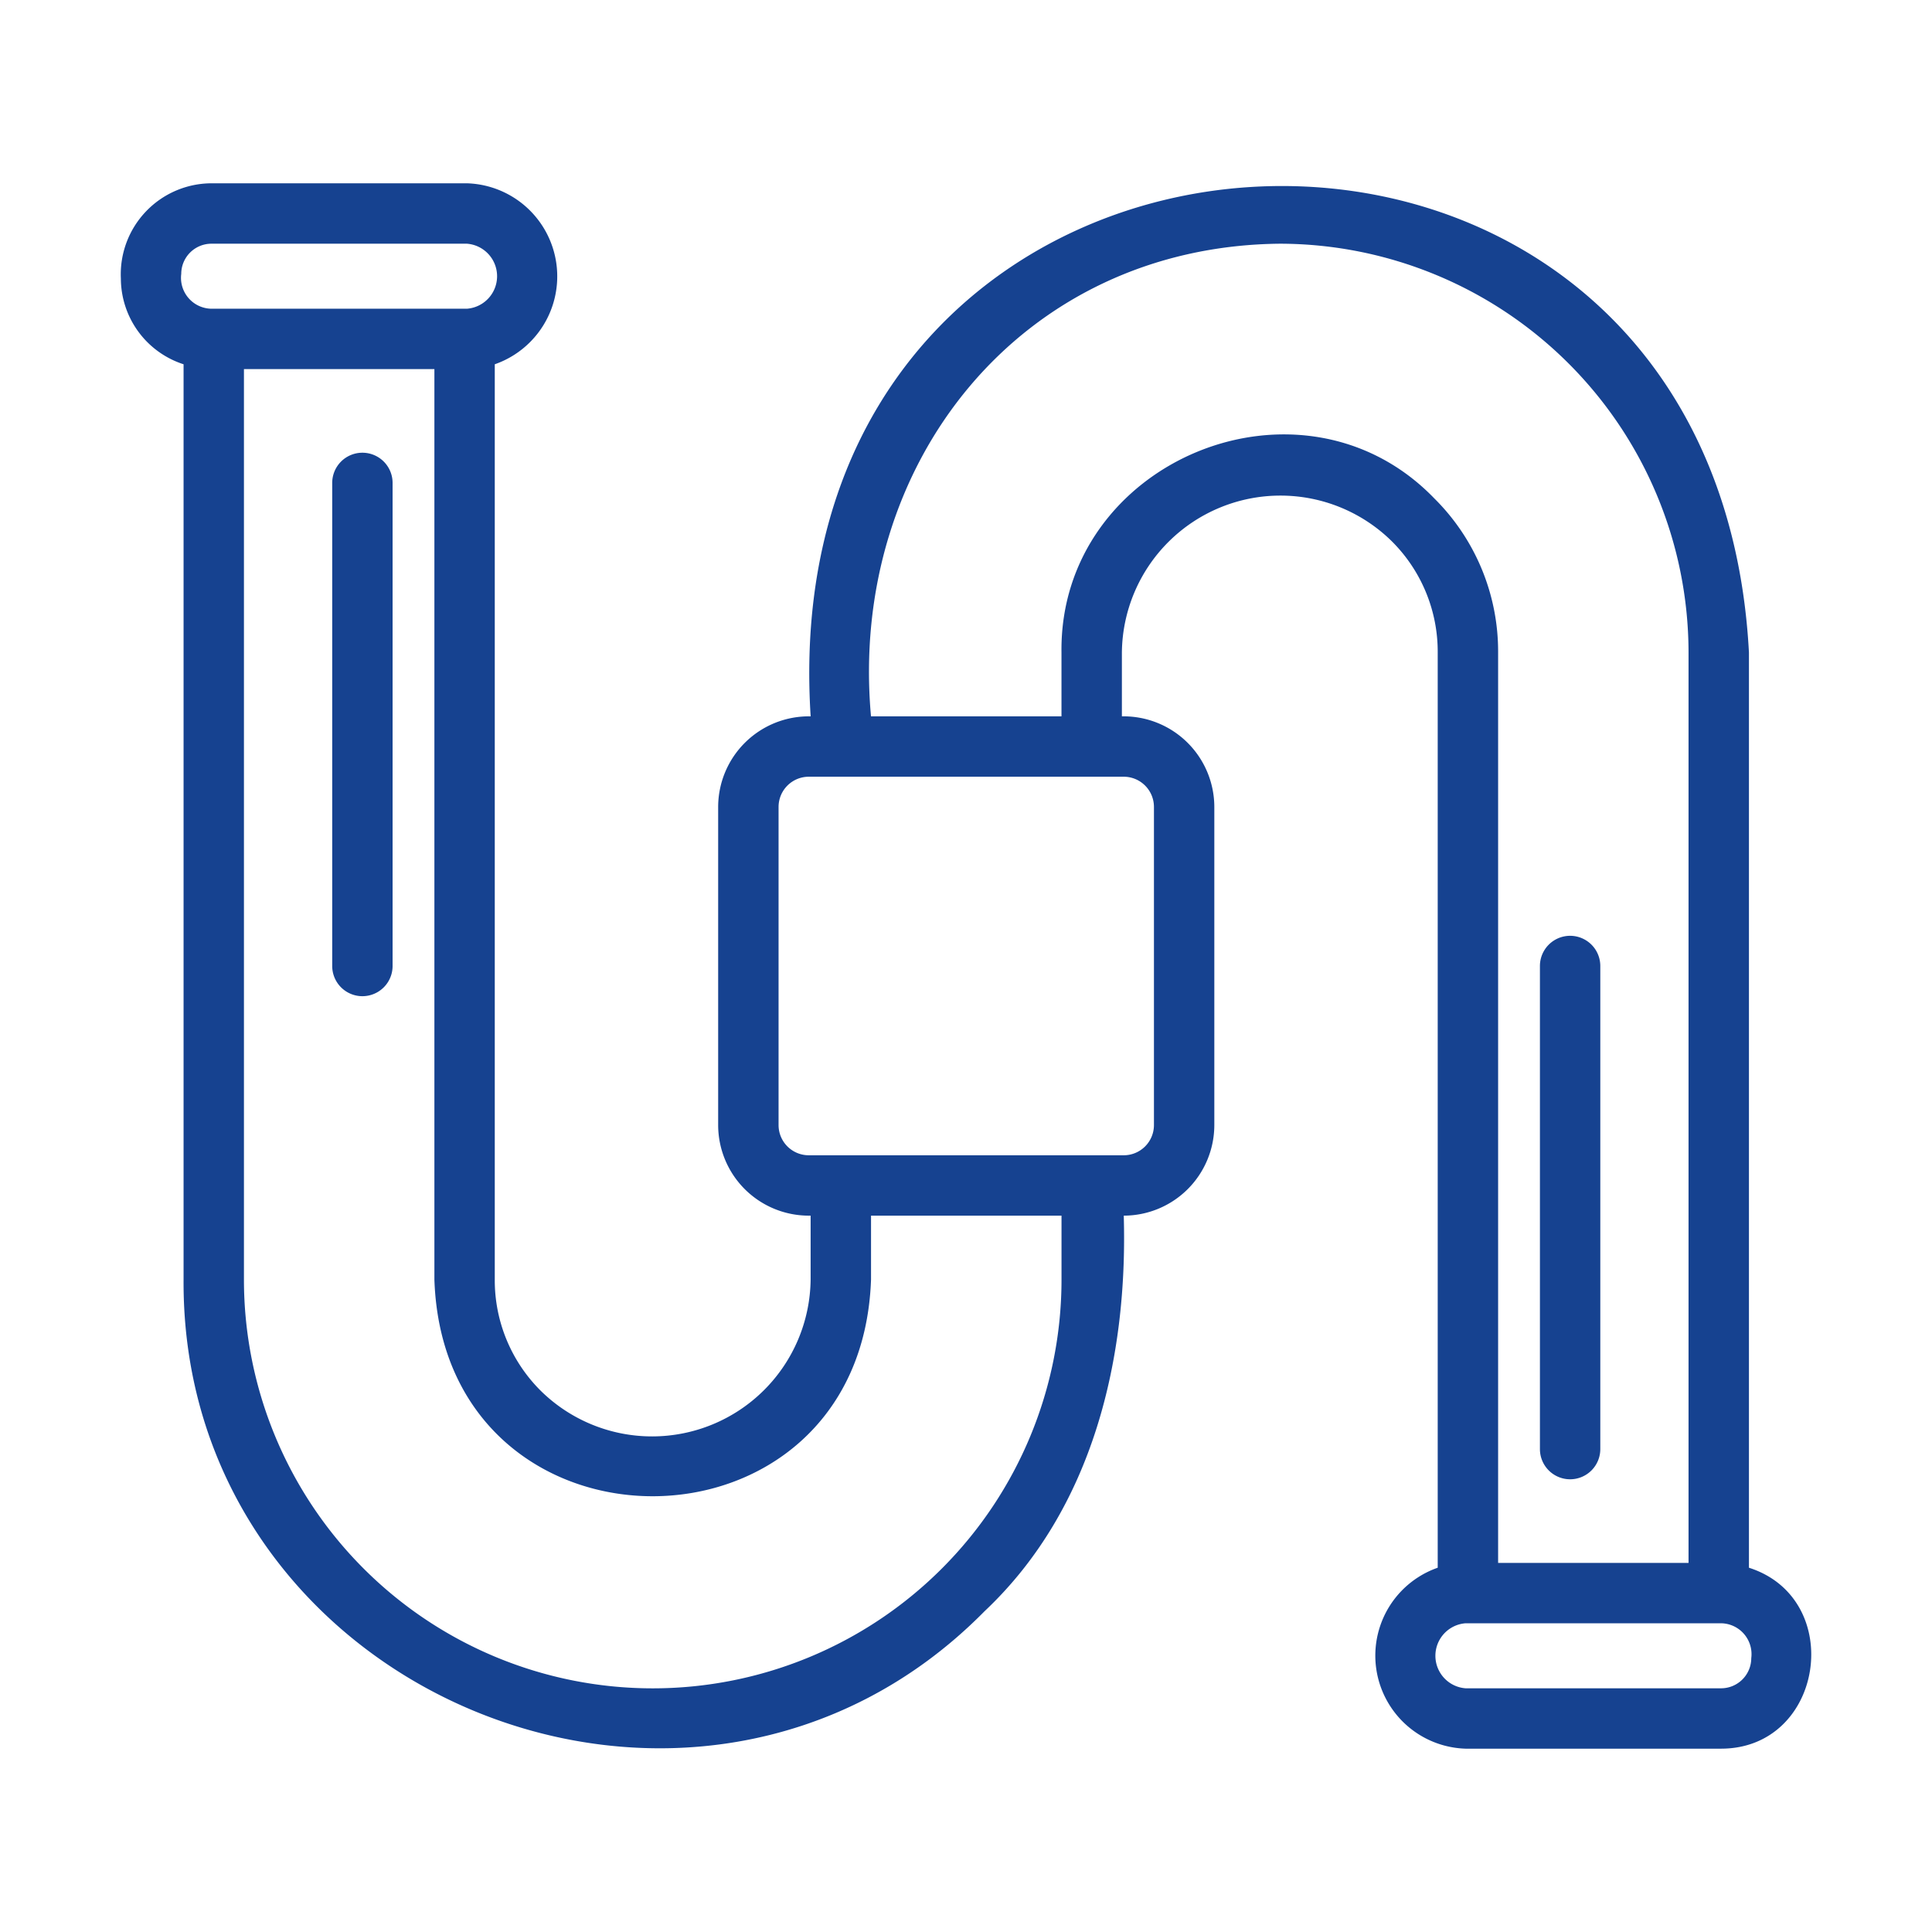
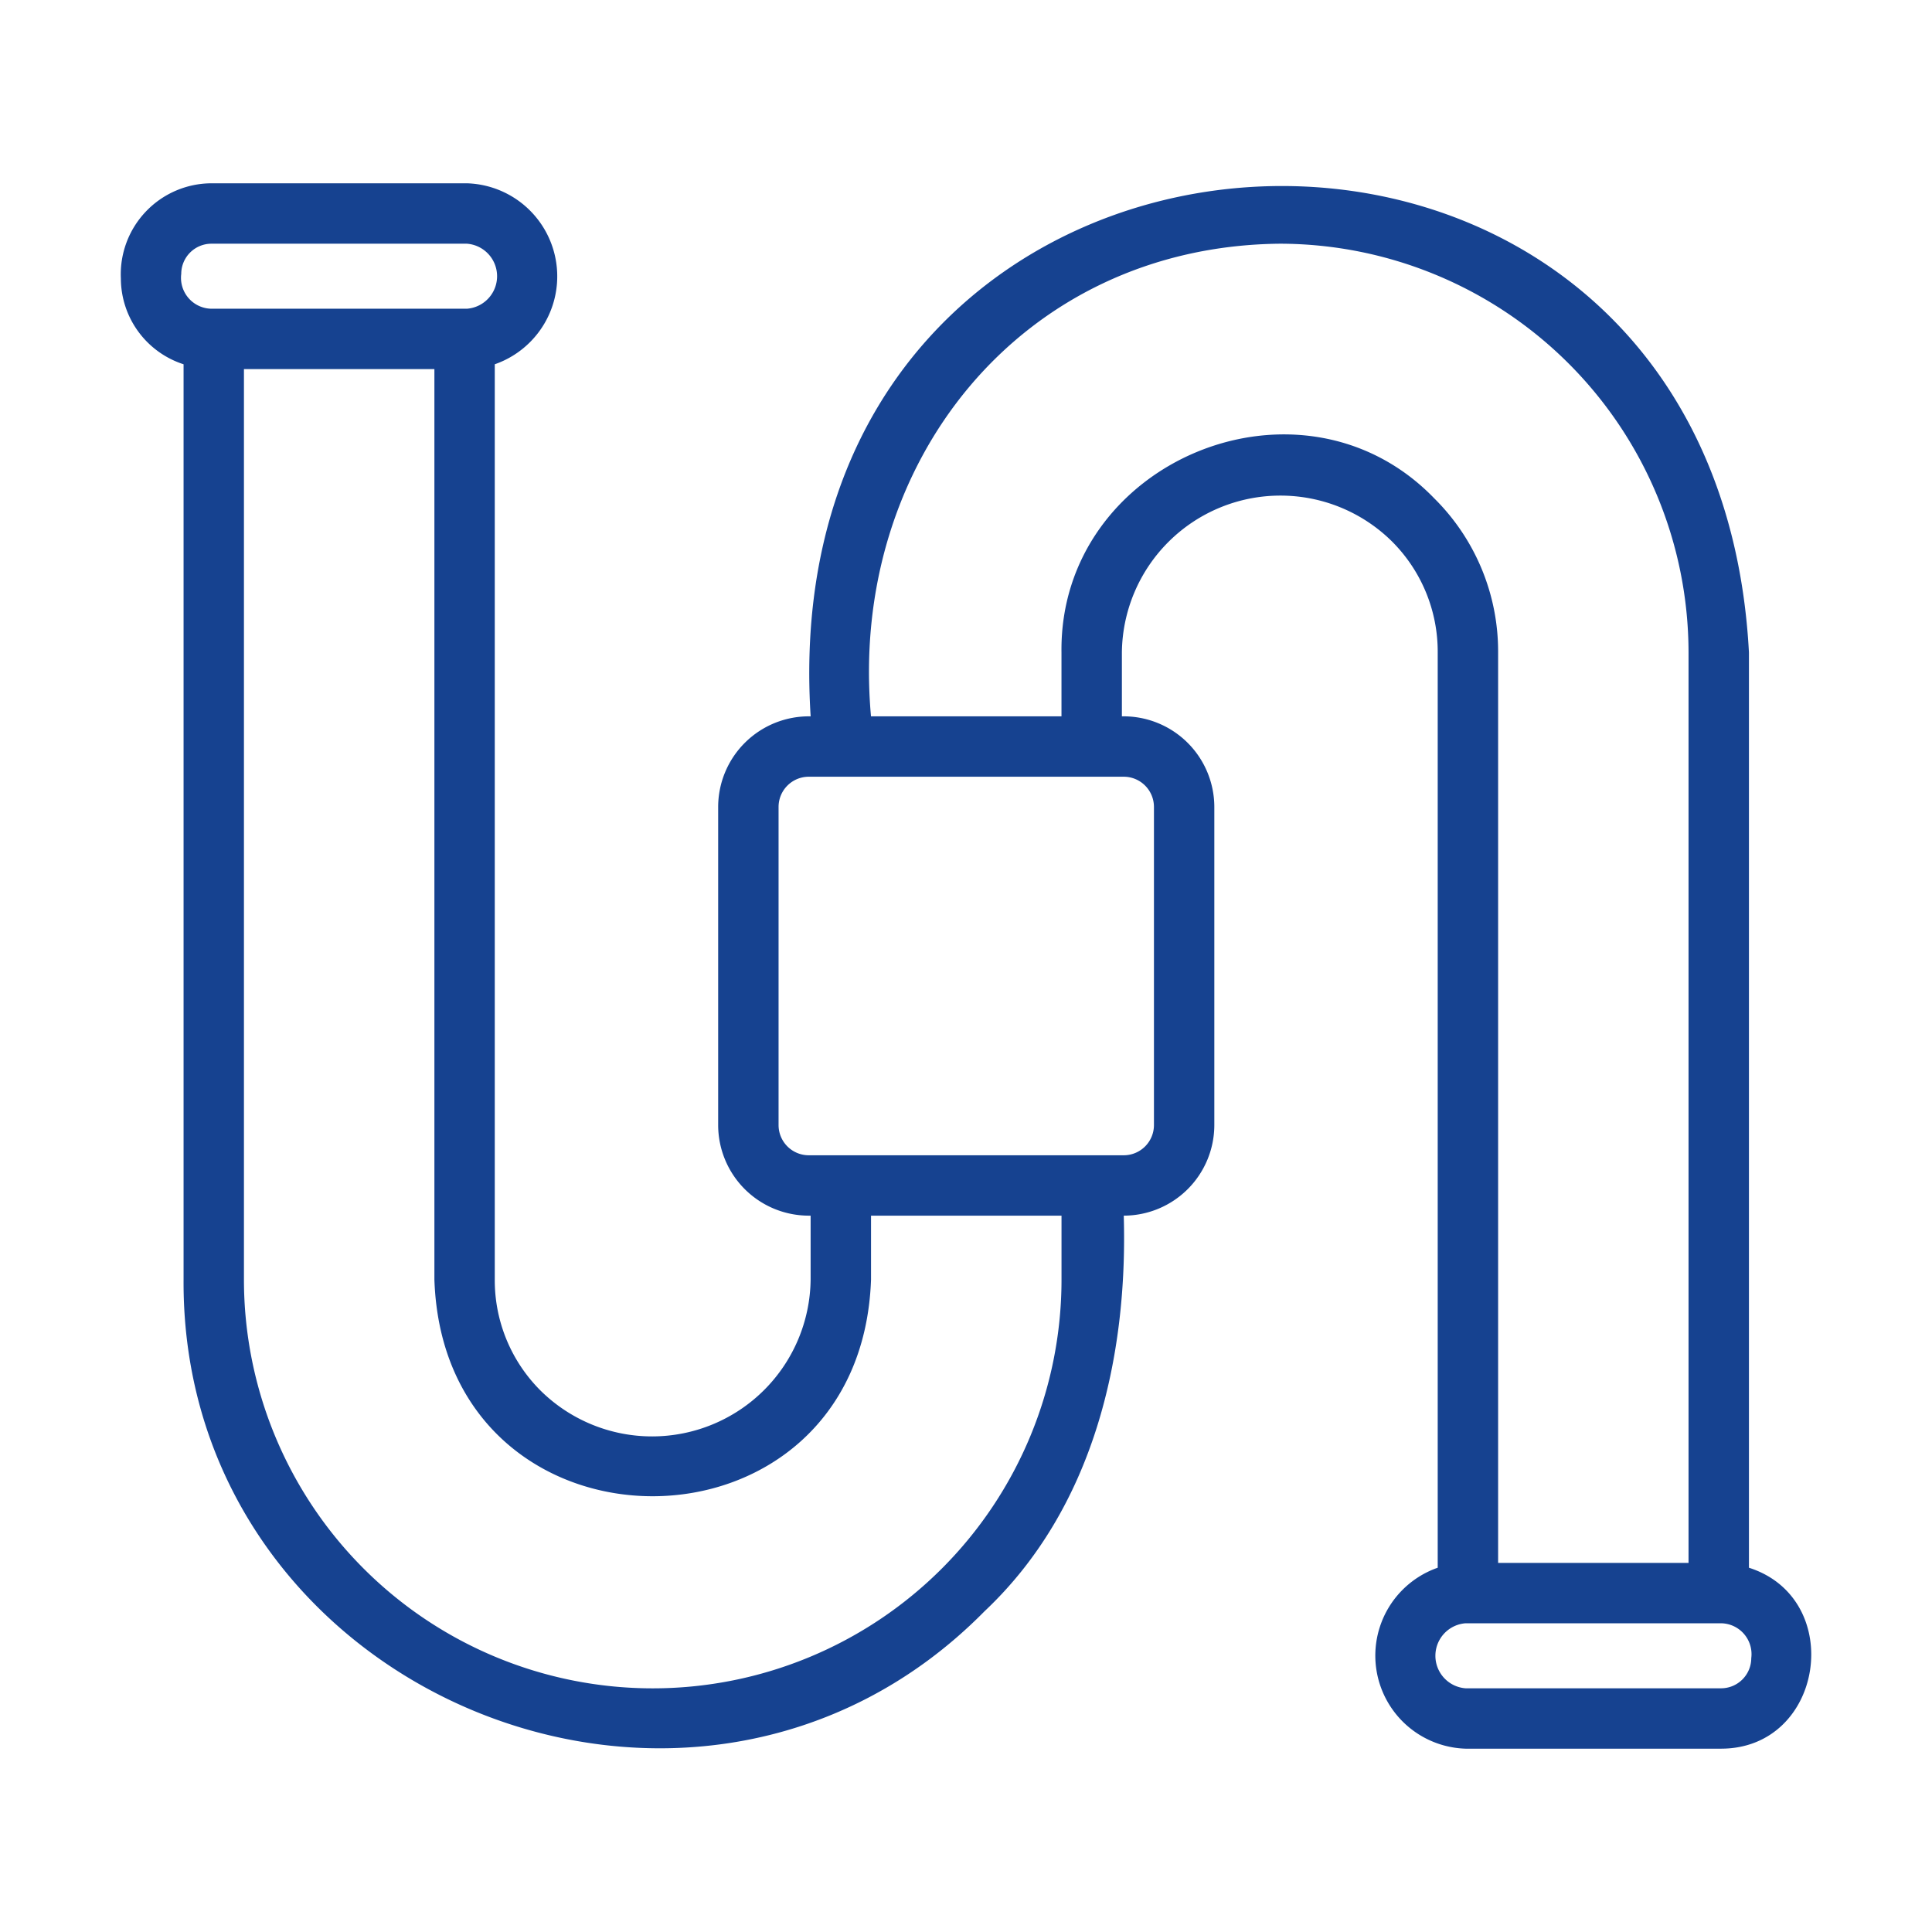
<svg xmlns="http://www.w3.org/2000/svg" version="1.1" width="512" height="512" x="0" y="0" viewBox="0 0 64 64" style="enable-background:new 0 0 512 512" xml:space="preserve" class="">
  <g>
    <path d="M57.936 51.933v-30.32C56.769-.187 25.442 1.592 26.854 23.73a3.006 3.006 0 0 0-3.064 3v10.54a3.004 3.004 0 0 0 3 3h.063v2.117a5.253 5.253 0 0 1-8.931 3.693 5.158 5.158 0 0 1-1.532-3.693v-30.32a3.084 3.084 0 0 0-.923-5.995H7.004a3.014 3.014 0 0 0-3 3.155 2.994 2.994 0 0 0 2.077 2.84v30.32c-.082 13.7 16.913 20.749 26.533 10.988 3.622-3.412 4.749-8.43 4.612-13.105a3.004 3.004 0 0 0 3-3V26.73a3.006 3.006 0 0 0-3.062-3v-2.117a5.253 5.253 0 0 1 8.931-3.693 5.158 5.158 0 0 1 1.531 3.693v30.32a3.084 3.084 0 0 0 .924 5.994h8.463c3.42-.002 4.137-4.968.923-5.994ZM6.004 9.073a1.001 1.001 0 0 1 1-1h8.463a1.08 1.08 0 0 1 0 2.154H7.004a1.023 1.023 0 0 1-1-1.154Zm29.16 33.314a13.541 13.541 0 0 1-27.083 0v-30.16h6.309v30.16c.322 9.568 14.127 9.573 14.464 0V40.27h6.31Zm2.062-16.657a1.001 1.001 0 0 1 1 1v10.54a1.001 1.001 0 0 1-1 1H26.791a1.001 1.001 0 0 1-1-1V26.73a1.001 1.001 0 0 1 1-1Zm10.283-9.224c-4.408-4.56-12.427-1.241-12.346 5.108v2.116h-6.31c-.756-8.358 4.956-15.571 13.542-15.657a13.556 13.556 0 0 1 13.54 13.54v30.16h-6.308v-30.16a7.139 7.139 0 0 0-2.118-5.107Zm9.504 39.421h-8.464a1.08 1.08 0 0 1 0-2.154h8.464a1.023 1.023 0 0 1 1 1.154 1.001 1.001 0 0 1-1 1Z" fill="#164290" opacity="1" data-original="#000000" class="" />
-     <path d="M12.005 14.997a1 1 0 0 0-1 1V32a1 1 0 0 0 2 0V15.997a1 1 0 0 0-1-1ZM52.012 49.003a1 1 0 0 0 1-1V32a1 1 0 0 0-2 0v16.003a1 1 0 0 0 1 1Z" fill="#164290" opacity="1" data-original="#000000" class="" />
  </g>
</svg>